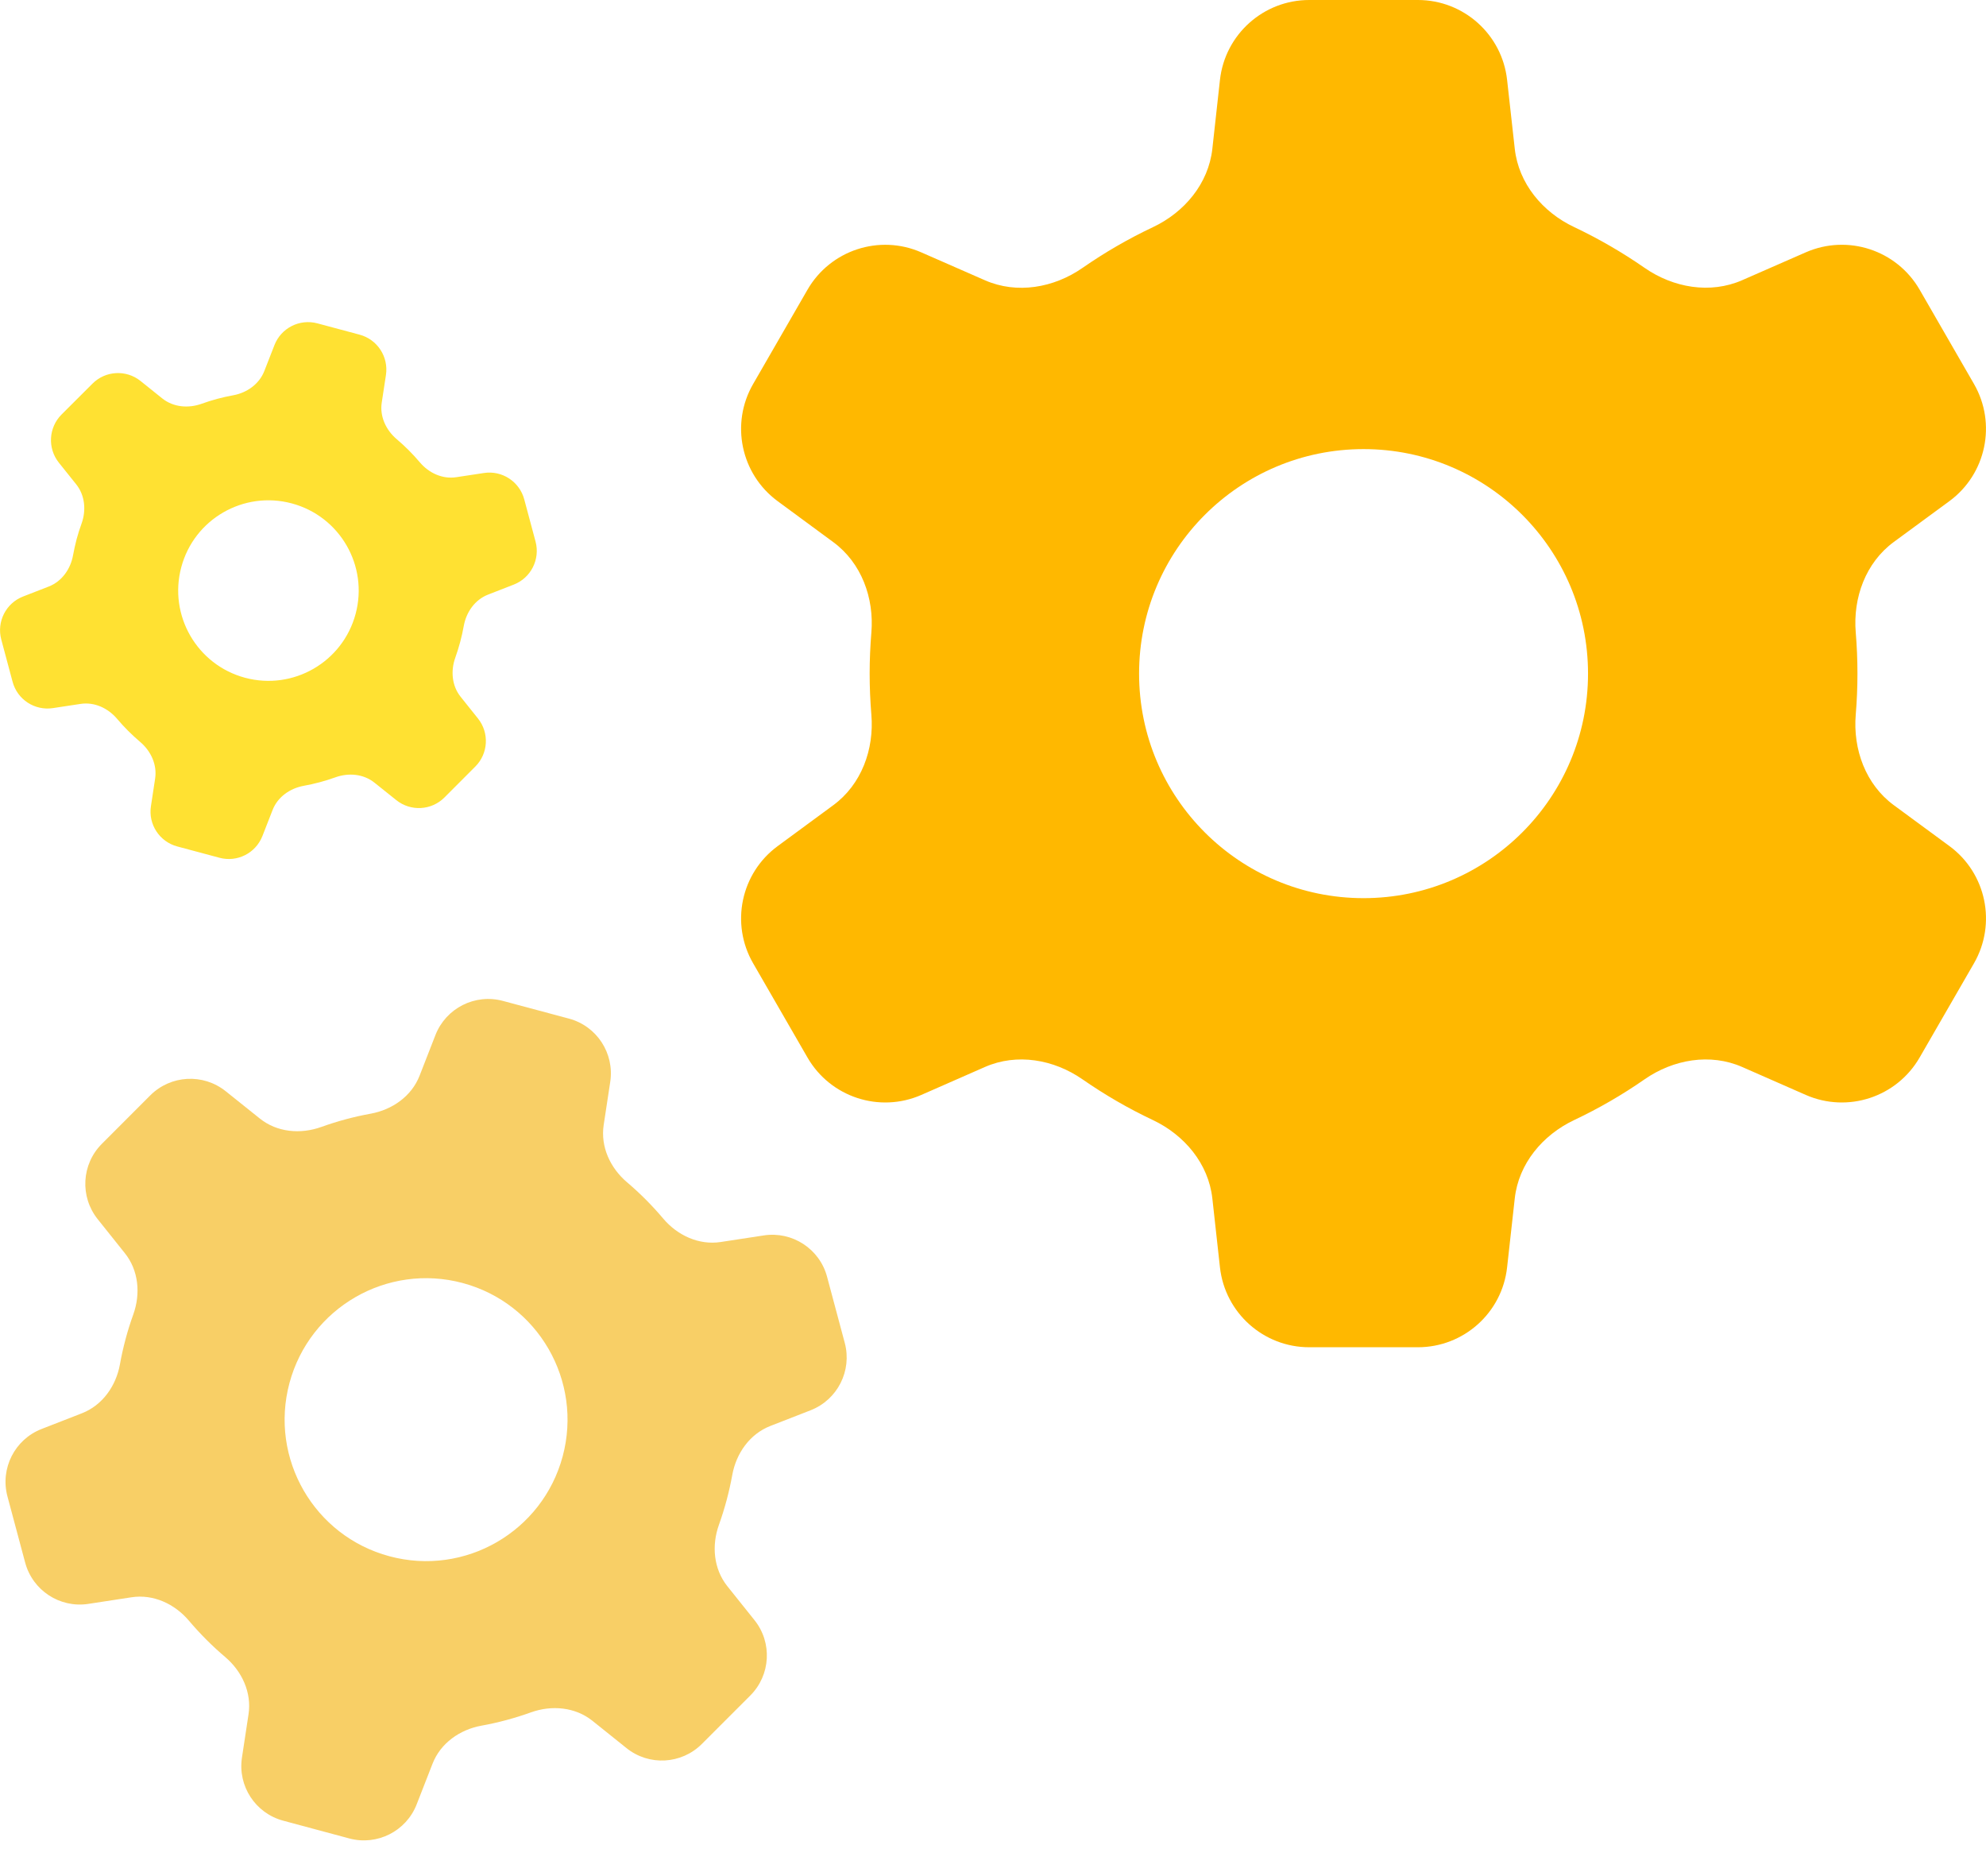
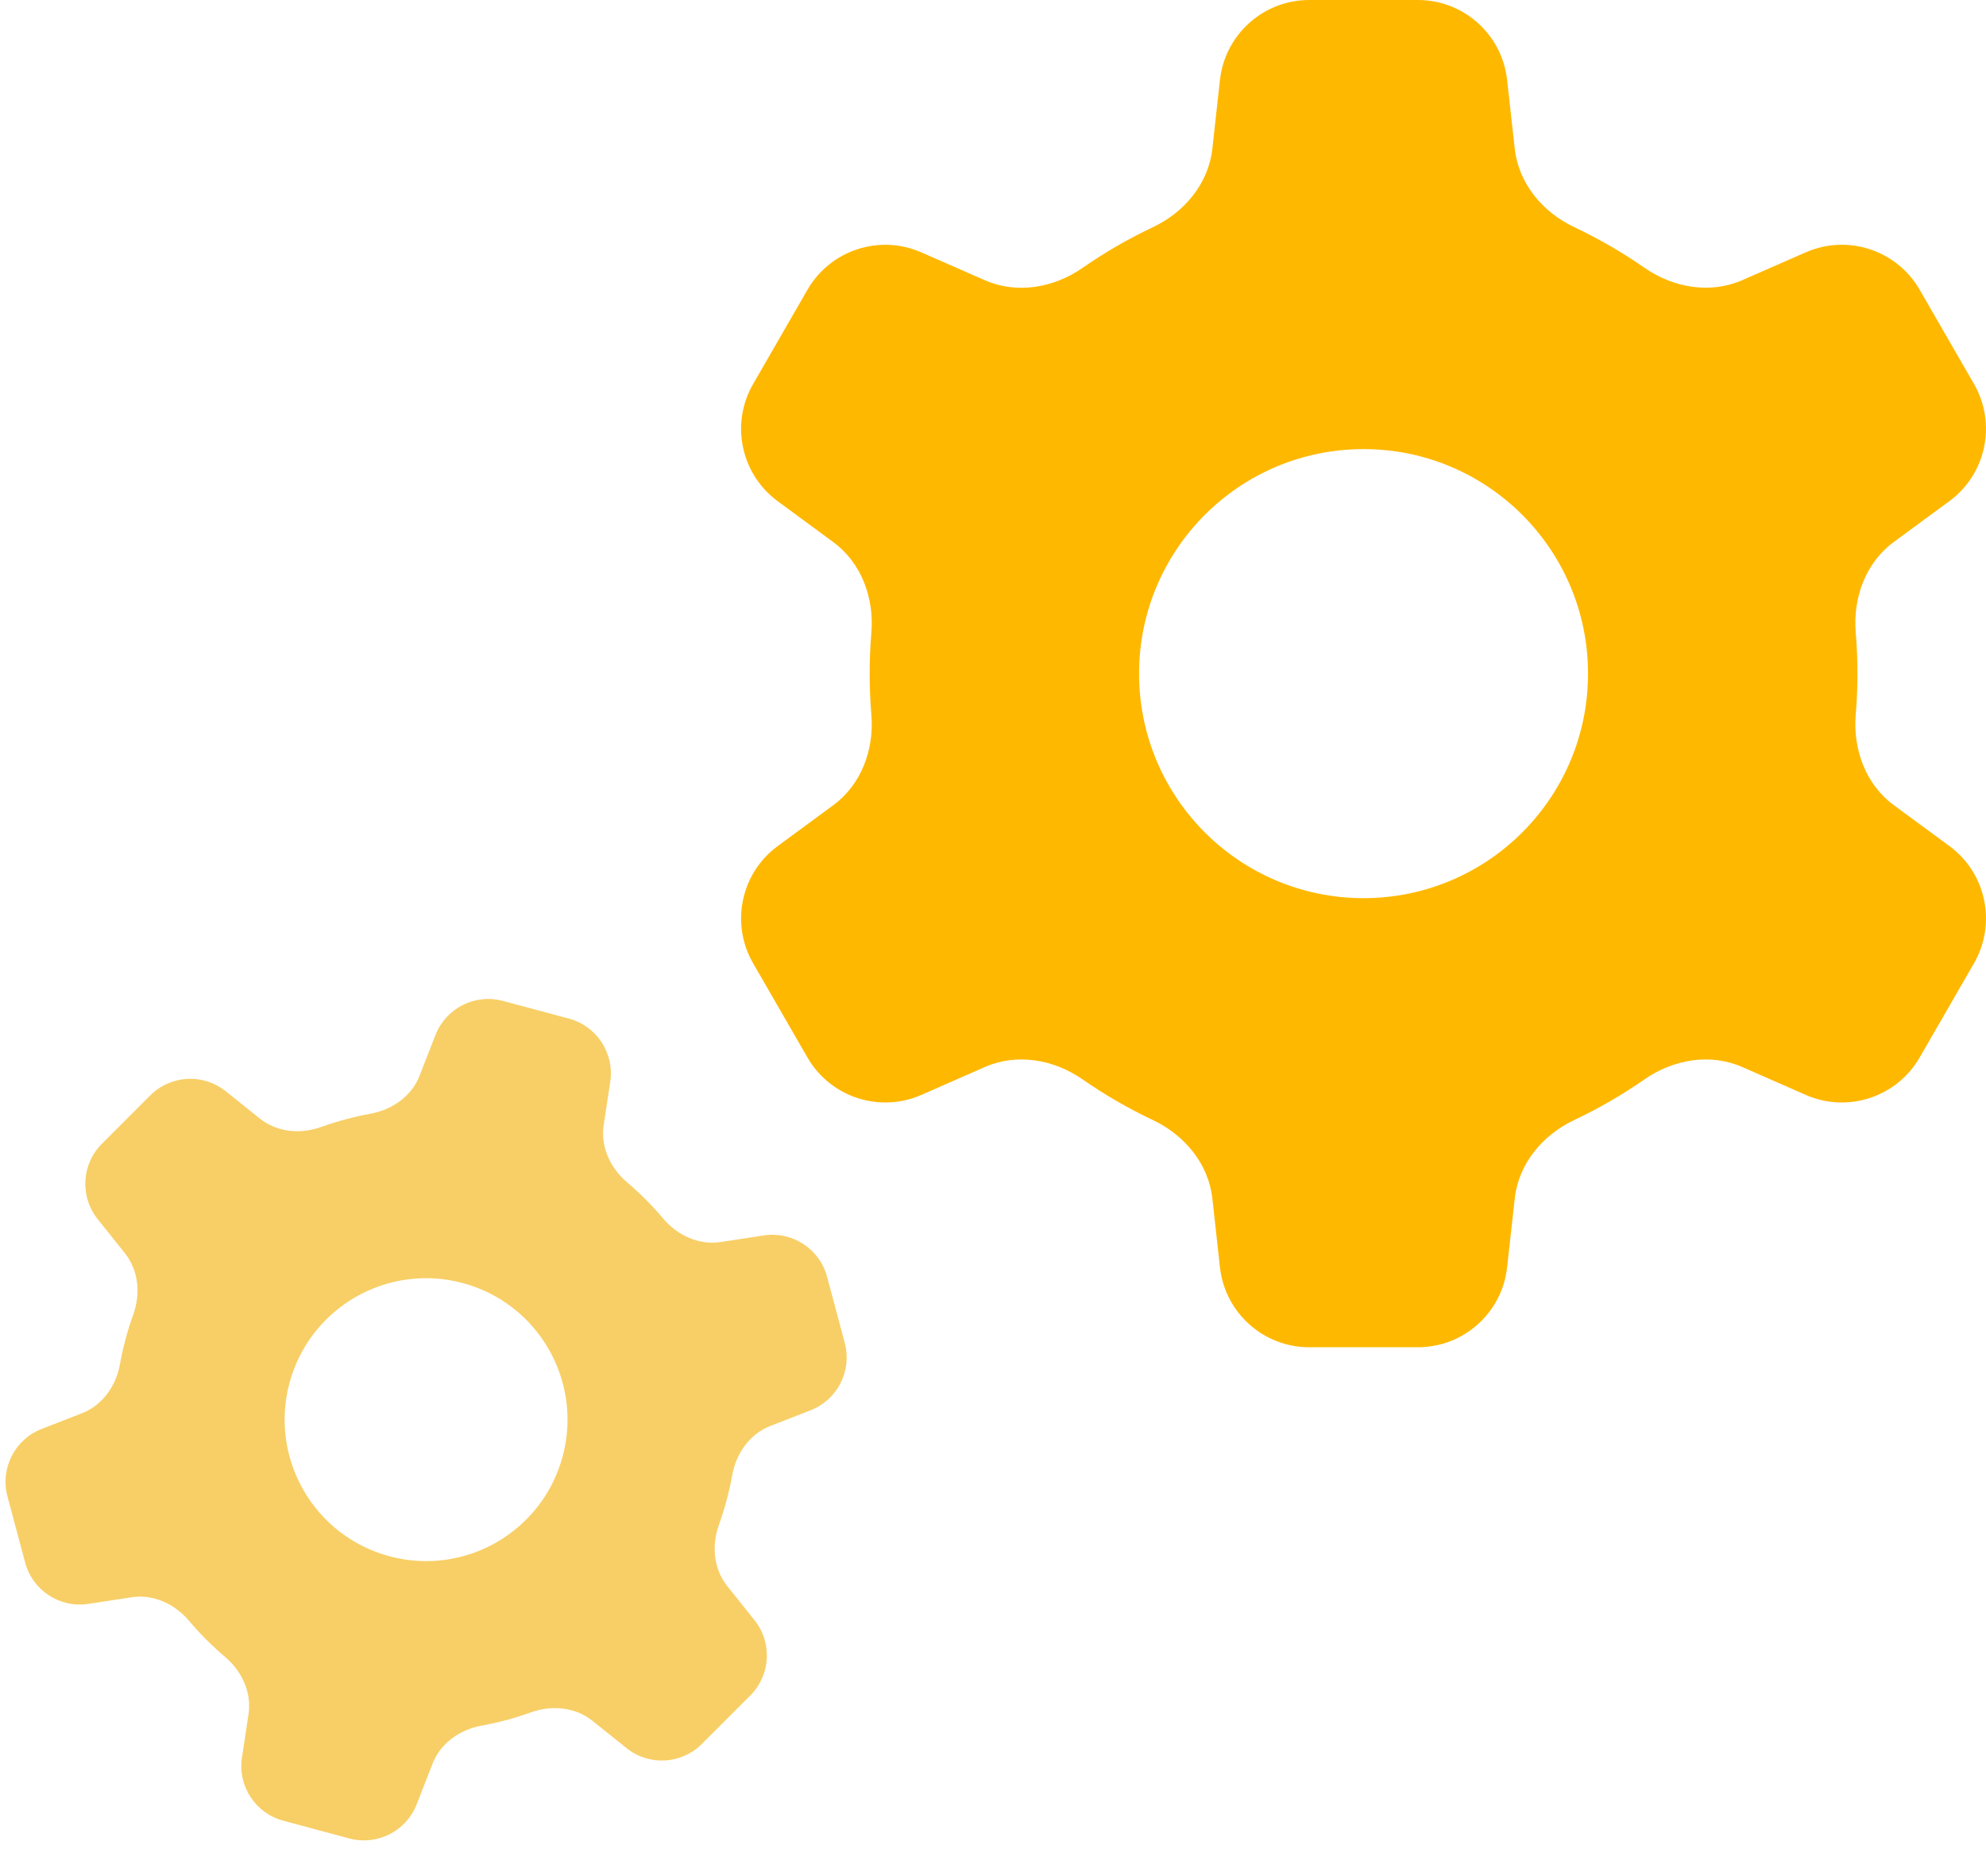
<svg xmlns="http://www.w3.org/2000/svg" width="36" height="34" viewBox="0 0 36 34" fill="none">
  <path fill-rule="evenodd" clip-rule="evenodd" d="M15.104 14.593C15.615 14.218 15.848 13.582 15.795 12.951C15.775 12.704 15.764 12.456 15.764 12.208C15.764 11.96 15.775 11.713 15.795 11.466C15.848 10.836 15.615 10.2 15.105 9.825L14.097 9.083C13.429 8.592 13.237 7.677 13.652 6.959L14.637 5.251C15.052 4.532 15.941 4.24 16.701 4.574L17.853 5.079C18.434 5.334 19.102 5.217 19.623 4.855C20.028 4.574 20.454 4.327 20.899 4.117C21.471 3.847 21.906 3.327 21.976 2.698L22.114 1.448C22.206 0.624 22.903 -5.36442e-06 23.732 -5.36442e-06H25.702C26.531 -5.36442e-06 27.228 0.624 27.319 1.448L27.458 2.696C27.528 3.325 27.962 3.845 28.534 4.115C28.979 4.326 29.406 4.573 29.811 4.854C30.331 5.215 31 5.332 31.58 5.078L32.733 4.573C33.493 4.24 34.382 4.532 34.797 5.25L35.782 6.958C36.196 7.676 36.004 8.592 35.335 9.083L34.33 9.821C33.819 10.196 33.586 10.833 33.639 11.464C33.68 11.959 33.68 12.455 33.639 12.949C33.586 13.58 33.819 14.217 34.329 14.592L35.337 15.333C36.005 15.824 36.196 16.739 35.782 17.458L34.797 19.165C34.382 19.884 33.493 20.176 32.733 19.843L31.581 19.337C31 19.082 30.331 19.199 29.81 19.561C29.406 19.842 28.979 20.089 28.534 20.299C27.962 20.57 27.528 21.089 27.458 21.718L27.319 22.968C27.228 23.793 26.531 24.416 25.701 24.416H23.732C22.903 24.416 22.206 23.793 22.114 22.968L21.976 21.718C21.906 21.089 21.471 20.57 20.899 20.299C20.454 20.089 20.028 19.842 19.623 19.561C19.102 19.199 18.434 19.082 17.853 19.337L16.701 19.843C15.941 20.176 15.052 19.884 14.637 19.165L13.652 17.458C13.237 16.74 13.429 15.824 14.098 15.333L15.104 14.593ZM20.648 12.208C20.648 9.961 22.469 8.139 24.717 8.139C26.964 8.139 28.786 9.961 28.786 12.208C28.786 14.456 26.964 16.277 24.717 16.277C22.469 16.277 20.648 14.456 20.648 12.208Z" fill="#FFB800" />
  <path fill-rule="evenodd" clip-rule="evenodd" d="M1.486 25.612C1.857 25.467 2.103 25.118 2.174 24.726C2.201 24.572 2.236 24.42 2.276 24.269C2.316 24.118 2.363 23.969 2.416 23.822C2.551 23.447 2.513 23.022 2.263 22.711L1.771 22.095C1.445 21.687 1.477 21.099 1.846 20.73L2.724 19.851C3.094 19.482 3.682 19.449 4.091 19.776L4.71 20.271C5.021 20.521 5.447 20.559 5.823 20.424C6.115 20.319 6.415 20.238 6.72 20.183C7.112 20.111 7.461 19.866 7.606 19.494L7.894 18.756C8.085 18.27 8.61 18.004 9.115 18.139L10.313 18.46C10.818 18.595 11.14 19.088 11.062 19.605L10.943 20.387C10.883 20.782 11.062 21.168 11.366 21.426C11.603 21.627 11.822 21.847 12.022 22.084C12.28 22.389 12.668 22.569 13.063 22.509L13.847 22.389C14.363 22.311 14.857 22.633 14.992 23.138L15.313 24.337C15.448 24.842 15.181 25.368 14.694 25.558L13.963 25.843C13.591 25.988 13.345 26.338 13.274 26.73C13.218 27.038 13.137 27.34 13.032 27.634C12.897 28.009 12.935 28.434 13.184 28.746L13.676 29.361C14.003 29.769 13.97 30.357 13.601 30.727L12.723 31.605C12.353 31.975 11.765 32.008 11.357 31.681L10.738 31.185C10.426 30.936 10 30.898 9.624 31.033C9.332 31.138 9.032 31.219 8.727 31.274C8.335 31.345 7.986 31.591 7.841 31.962L7.553 32.7C7.363 33.187 6.837 33.453 6.332 33.318L5.134 32.996C4.629 32.861 4.307 32.368 4.386 31.852L4.505 31.068C4.565 30.674 4.386 30.287 4.081 30.029C3.845 29.829 3.626 29.609 3.425 29.372C3.167 29.067 2.78 28.887 2.385 28.947L1.601 29.067C1.084 29.146 0.591 28.823 0.456 28.318L0.135 27.119C-0 26.614 0.266 26.088 0.752 25.898L1.486 25.612ZM5.247 25.065C5.614 23.697 7.02 22.886 8.387 23.252C9.755 23.619 10.566 25.024 10.2 26.392C9.833 27.759 8.428 28.571 7.06 28.204C5.693 27.838 4.881 26.432 5.247 25.065Z" fill="#F8CF66" />
-   <path fill-rule="evenodd" clip-rule="evenodd" d="M0.885 10.629C1.122 10.536 1.279 10.313 1.324 10.063C1.342 9.965 1.364 9.868 1.389 9.771C1.415 9.675 1.445 9.58 1.479 9.487C1.565 9.247 1.54 8.976 1.381 8.777L1.067 8.385C0.859 8.124 0.88 7.749 1.115 7.513L1.676 6.953C1.911 6.717 2.287 6.696 2.547 6.904L2.942 7.221C3.141 7.38 3.413 7.404 3.653 7.318C3.839 7.251 4.03 7.199 4.225 7.164C4.475 7.119 4.698 6.962 4.791 6.725L4.975 6.254C5.096 5.944 5.431 5.774 5.753 5.86L6.518 6.065C6.84 6.151 7.046 6.466 6.996 6.796L6.92 7.295C6.881 7.546 6.996 7.793 7.19 7.958C7.341 8.086 7.481 8.226 7.609 8.377C7.773 8.572 8.02 8.687 8.272 8.648L8.773 8.572C9.102 8.522 9.417 8.728 9.503 9.05L9.708 9.815C9.794 10.137 9.624 10.473 9.314 10.594L8.847 10.776C8.609 10.869 8.453 11.091 8.407 11.342C8.372 11.538 8.32 11.731 8.253 11.919C8.167 12.158 8.191 12.43 8.35 12.628L8.664 13.021C8.872 13.281 8.852 13.656 8.616 13.892L8.056 14.453C7.82 14.689 7.444 14.709 7.184 14.501L6.789 14.185C6.59 14.025 6.318 14.001 6.078 14.088C5.892 14.155 5.701 14.206 5.506 14.241C5.256 14.287 5.033 14.443 4.941 14.68L4.757 15.151C4.635 15.462 4.3 15.632 3.978 15.545L3.213 15.34C2.891 15.254 2.685 14.939 2.736 14.61L2.812 14.11C2.85 13.858 2.736 13.612 2.542 13.447C2.391 13.319 2.251 13.179 2.123 13.028C1.958 12.833 1.711 12.718 1.459 12.757L0.959 12.833C0.629 12.883 0.314 12.678 0.228 12.355L0.023 11.59C-0.063 11.268 0.107 10.932 0.417 10.811L0.885 10.629ZM3.286 10.279C3.519 9.407 4.416 8.889 5.289 9.123C6.162 9.357 6.68 10.253 6.446 11.126C6.212 11.999 5.315 12.517 4.442 12.283C3.57 12.049 3.052 11.152 3.286 10.279Z" fill="#FFE132" />
</svg>